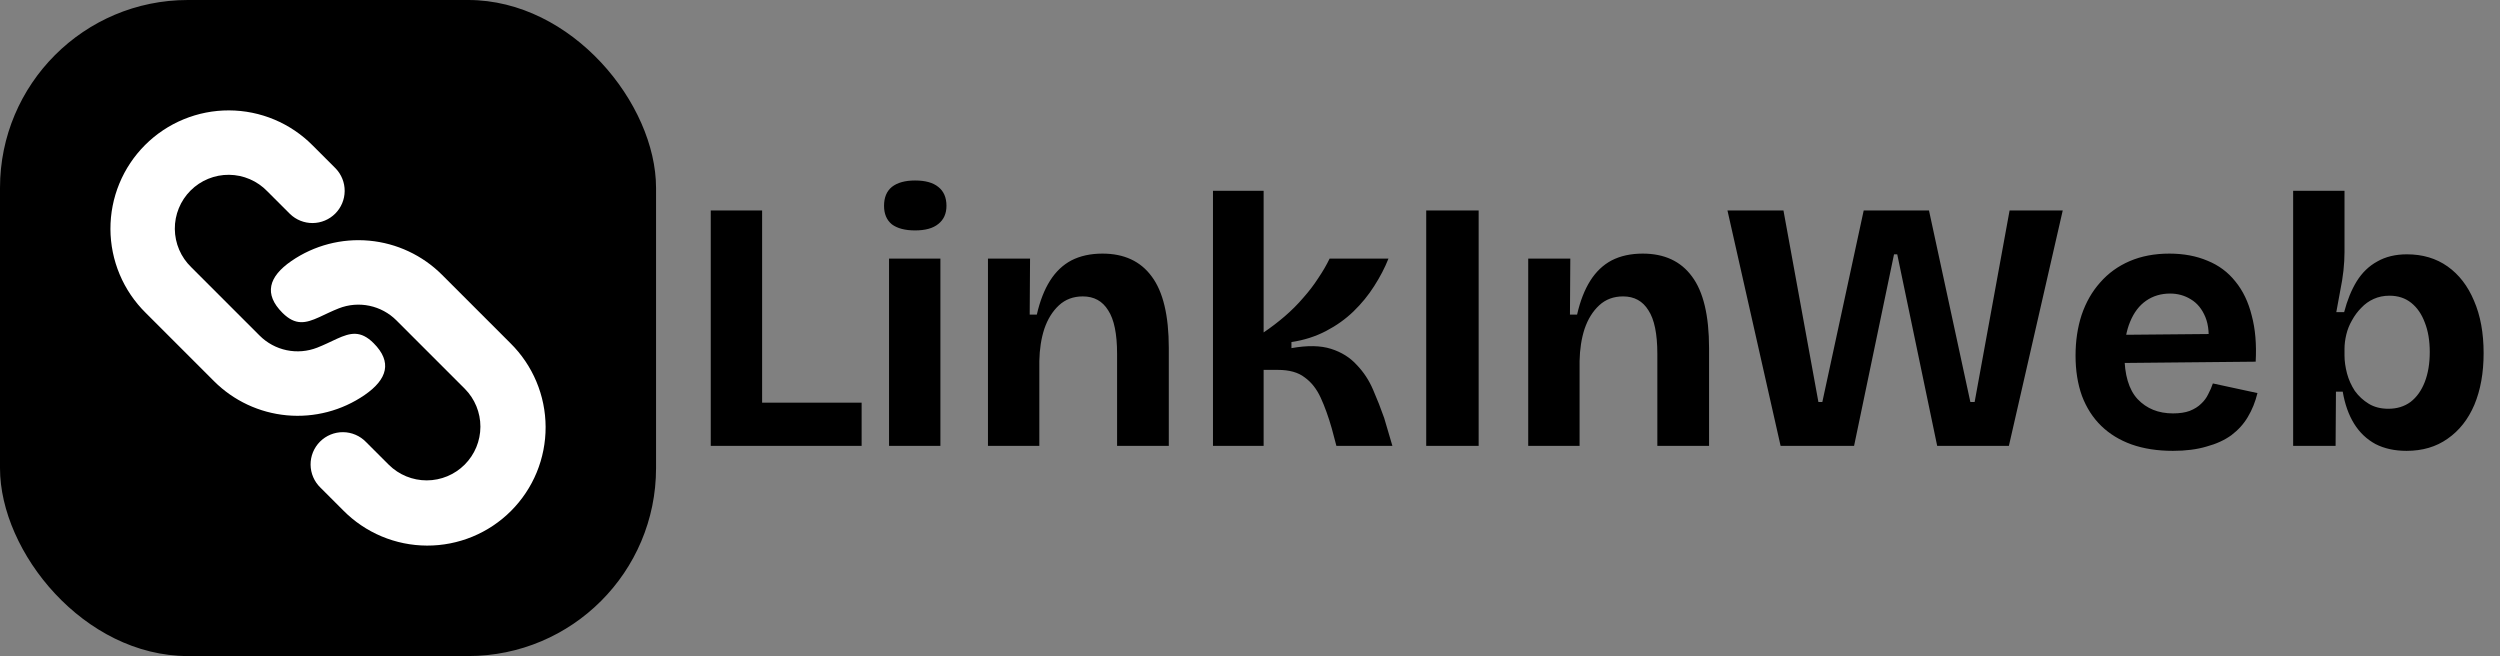
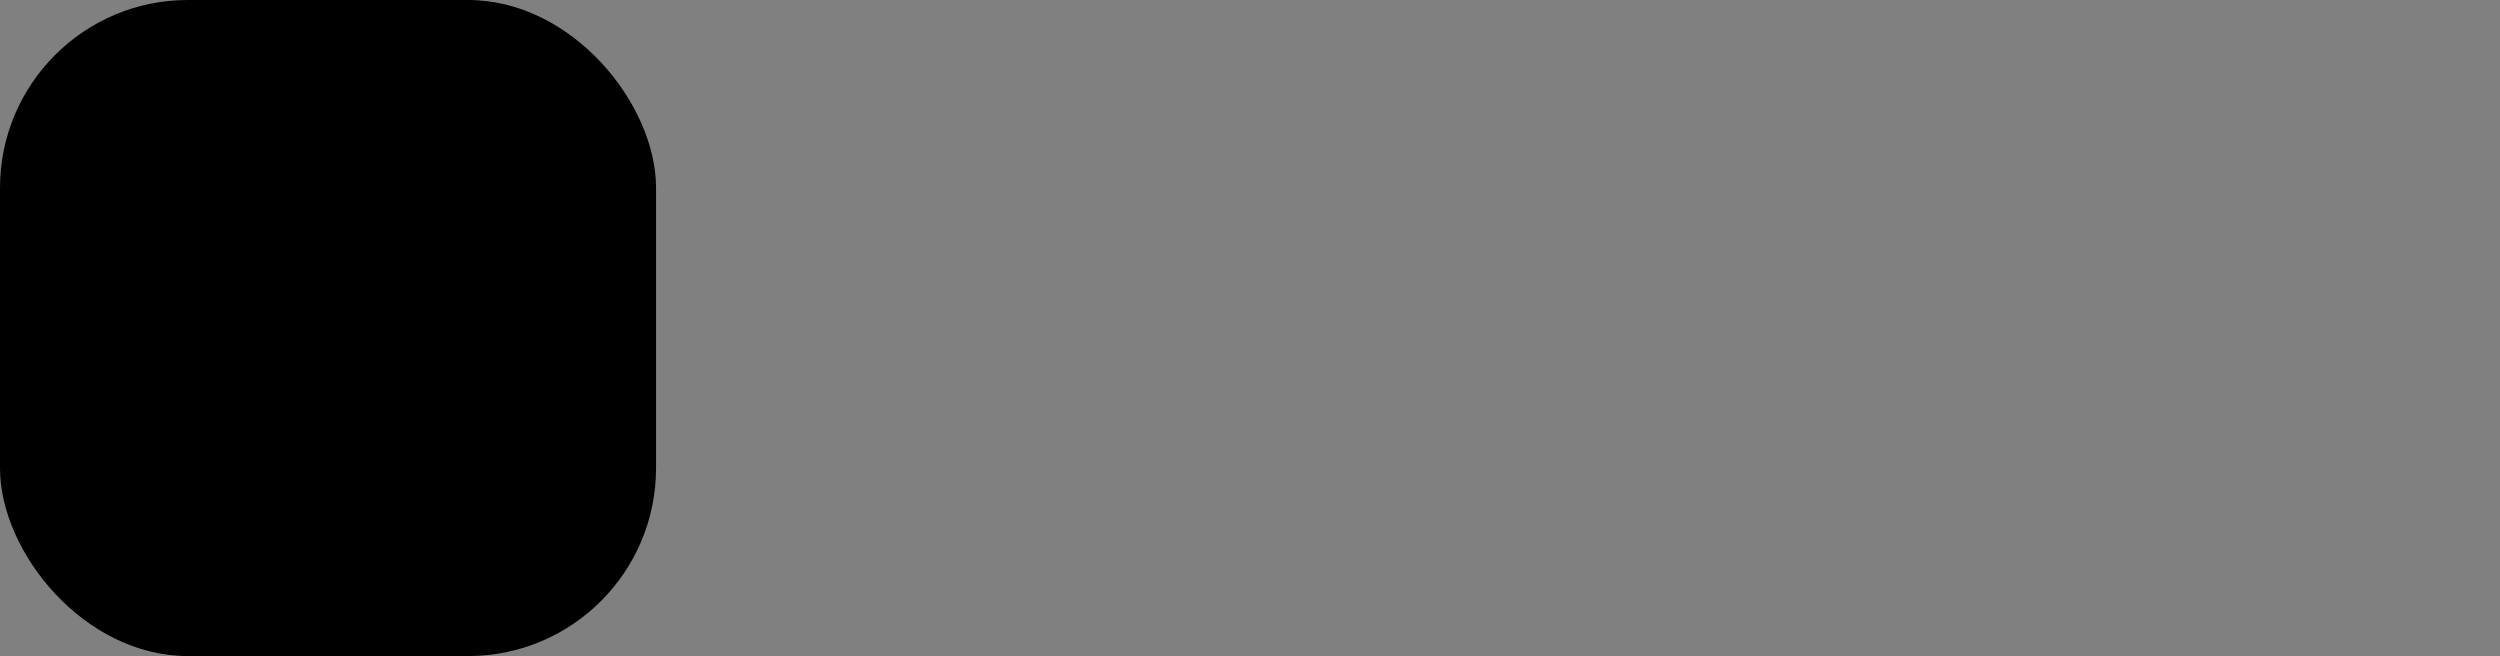
<svg xmlns="http://www.w3.org/2000/svg" width="785" height="206" viewBox="0 0 785 206" fill="none">
  <rect x="0" y="0" width="785" height="206" fill="#808080" stroke="none" />
-   <path d="M223.176 140V66.08H239.304V140H223.176ZM226.536 140V126.448H270.552V140H226.536ZM279.158 140V81.2H295.286V140H279.158ZM287.334 72.352C284.198 72.352 281.771 71.717 280.054 70.448C278.411 69.104 277.59 67.163 277.59 64.624C277.59 62.011 278.411 60.032 280.054 58.688C281.771 57.344 284.198 56.672 287.334 56.672C290.544 56.672 292.971 57.344 294.614 58.688C296.331 60.032 297.19 62.011 297.19 64.624C297.19 67.088 296.331 68.992 294.614 70.336C292.971 71.68 290.544 72.352 287.334 72.352ZM310.22 140V104.384V81.2H323.436L323.324 98.784H325.564C326.535 94.528 327.916 90.981 329.708 88.144C331.5 85.307 333.74 83.179 336.428 81.76C339.191 80.341 342.439 79.632 346.172 79.632C352.967 79.632 358.119 82.021 361.628 86.8C365.212 91.579 367.004 99.083 367.004 109.312V140H350.764V111.104C350.764 104.832 349.831 100.277 347.964 97.44C346.172 94.528 343.521 93.072 340.012 93.072C337.025 93.072 334.524 94.005 332.508 95.872C330.492 97.739 328.961 100.203 327.916 103.264C326.945 106.251 326.423 109.611 326.348 113.344V140H310.22ZM380.876 140V59.92H396.78V104.384C399.095 102.816 401.298 101.136 403.388 99.344C405.554 97.477 407.495 95.536 409.212 93.52C411.004 91.504 412.572 89.451 413.916 87.36C415.335 85.269 416.53 83.216 417.5 81.2H435.98C434.86 84.037 433.367 86.912 431.5 89.824C429.708 92.661 427.543 95.312 425.004 97.776C422.54 100.165 419.666 102.219 416.38 103.936C413.095 105.653 409.474 106.811 405.516 107.408V109.312C410.519 108.416 414.663 108.491 417.948 109.536C421.234 110.581 423.922 112.261 426.012 114.576C428.178 116.816 429.895 119.429 431.164 122.416C432.434 125.328 433.591 128.277 434.636 131.264L437.212 140H419.628L418.172 134.512C417.127 130.853 415.97 127.643 414.7 124.88C413.431 122.117 411.751 119.989 409.66 118.496C407.644 116.928 404.844 116.144 401.26 116.144H396.78V140H380.876ZM447.832 140V66.08H464.296V140H447.832ZM479.861 140V104.384V81.2H493.077L492.965 98.784H495.205C496.175 94.528 497.557 90.981 499.349 88.144C501.141 85.307 503.381 83.179 506.069 81.76C508.831 80.341 512.079 79.632 515.813 79.632C522.607 79.632 527.759 82.021 531.269 86.8C534.853 91.579 536.645 99.083 536.645 109.312V140H520.405V111.104C520.405 104.832 519.471 100.277 517.605 97.44C515.813 94.528 513.162 93.072 509.653 93.072C506.666 93.072 504.165 94.005 502.149 95.872C500.133 97.739 498.602 100.203 497.557 103.264C496.586 106.251 496.063 109.611 495.989 113.344V140H479.861ZM559.108 140L542.42 66.08H560.004L570.98 126.224H572.212L585.204 66.08H605.7L618.692 126.224H620.036L631.012 66.08H647.7L630.788 140H608.276L595.732 79.856H594.724L582.18 140H559.108ZM682.298 141.568C677.445 141.568 673.114 140.896 669.306 139.552C665.573 138.208 662.399 136.267 659.786 133.728C657.173 131.189 655.157 128.053 653.738 124.32C652.394 120.587 651.722 116.368 651.722 111.664C651.722 107.035 652.357 102.779 653.626 98.896C654.97 94.939 656.911 91.541 659.45 88.704C661.989 85.792 665.087 83.552 668.746 81.984C672.405 80.416 676.549 79.632 681.178 79.632C685.658 79.632 689.653 80.379 693.162 81.872C696.671 83.291 699.583 85.456 701.898 88.368C704.287 91.28 706.005 94.864 707.05 99.12C708.17 103.301 708.581 108.117 708.282 113.568L662.138 114.016V105.168L698.986 104.832L693.274 109.312C693.797 105.355 693.535 102.107 692.49 99.568C691.445 97.029 689.914 95.163 687.898 93.968C685.957 92.773 683.791 92.176 681.402 92.176C678.565 92.176 676.063 92.923 673.898 94.416C671.733 95.909 670.053 98.112 668.858 101.024C667.663 103.861 667.066 107.296 667.066 111.328C667.066 117.675 668.447 122.341 671.21 125.328C674.047 128.315 677.743 129.808 682.298 129.808C684.389 129.808 686.143 129.547 687.562 129.024C689.055 128.427 690.25 127.68 691.146 126.784C692.117 125.888 692.863 124.88 693.386 123.76C693.983 122.64 694.469 121.52 694.842 120.4L708.842 123.424C708.17 126.187 707.162 128.688 705.818 130.928C704.549 133.093 702.831 134.997 700.666 136.64C698.501 138.208 695.887 139.403 692.826 140.224C689.839 141.12 686.33 141.568 682.298 141.568ZM755.664 141.568C751.931 141.568 748.683 140.859 745.92 139.44C743.158 137.947 740.918 135.819 739.2 133.056C737.483 130.293 736.288 126.933 735.616 122.976H733.488L733.376 140H720.048V111.104V59.92H736.176V79.184C736.176 80.976 736.064 82.917 735.84 85.008C735.616 87.024 735.28 89.115 734.832 91.28C734.459 93.445 734.048 95.685 733.6 98H736.064C737.035 94.267 738.342 91.056 739.984 88.368C741.702 85.605 743.867 83.515 746.48 82.096C749.094 80.603 752.192 79.856 755.776 79.856C760.704 79.856 764.96 81.125 768.544 83.664C772.128 86.203 774.891 89.787 776.832 94.416C778.848 99.045 779.856 104.533 779.856 110.88C779.856 117.077 778.886 122.491 776.944 127.12C775.003 131.675 772.203 135.221 768.544 137.76C764.96 140.299 760.667 141.568 755.664 141.568ZM749.952 128.352C752.64 128.352 754.955 127.643 756.896 126.224C758.838 124.731 760.331 122.64 761.376 119.952C762.422 117.264 762.944 114.128 762.944 110.544C762.944 106.96 762.422 103.861 761.376 101.248C760.406 98.635 758.987 96.581 757.12 95.088C755.254 93.595 752.976 92.848 750.288 92.848C748.496 92.848 746.854 93.184 745.36 93.856C743.867 94.528 742.56 95.461 741.44 96.656C740.32 97.776 739.35 99.083 738.528 100.576C737.707 101.995 737.11 103.488 736.736 105.056C736.363 106.624 736.176 108.117 736.176 109.536V111.664C736.176 113.381 736.438 115.248 736.96 117.264C737.483 119.205 738.304 121.035 739.424 122.752C740.619 124.395 742.075 125.739 743.792 126.784C745.51 127.829 747.563 128.352 749.952 128.352Z" fill="black" />
  <rect width="206" height="206" rx="59" fill="black" />
  <g clip-path="url(#clip0_2_1312)">
-     <path d="M138.795 86.287L160.274 107.765C163.759 111.204 166.53 115.299 168.426 119.813C170.323 124.327 171.307 129.172 171.324 134.068C171.34 138.964 170.388 143.815 168.522 148.342C166.656 152.868 163.912 156.981 160.45 160.443C156.988 163.906 152.875 166.649 148.349 168.515C143.822 170.381 138.971 171.333 134.075 171.317C129.178 171.301 124.334 170.316 119.82 168.419C115.306 166.523 111.211 163.752 107.772 160.267L100.617 153.112C99.65 152.178 98.878 151.062 98.347 149.827C97.816 148.591 97.536 147.263 97.523 145.919C97.511 144.574 97.766 143.241 98.275 141.996C98.784 140.752 99.535 139.621 100.485 138.67C101.435 137.719 102.565 136.966 103.809 136.457C105.054 135.947 106.387 135.69 107.731 135.701C109.075 135.712 110.404 135.991 111.64 136.521C112.875 137.051 113.993 137.822 114.927 138.788L122.096 145.95C125.266 149.092 129.551 150.849 134.014 150.839C138.476 150.829 142.753 149.051 145.908 145.895C149.063 142.739 150.84 138.461 150.849 133.999C150.858 129.536 149.099 125.251 145.957 122.082L124.479 100.604C122.157 98.281 119.208 96.686 115.994 96.015C112.779 95.344 109.439 95.625 106.382 96.824C105.288 97.256 104.276 97.701 103.317 98.147L100.185 99.612C96 101.501 92.781 102.311 88.683 98.221C82.797 92.335 84.323 86.901 91.498 81.954C98.647 77.038 107.291 74.78 115.93 75.571C124.569 76.363 132.659 80.154 138.795 86.287ZM98.228 45.719L105.383 52.874C107.228 54.783 108.25 57.34 108.228 59.995C108.206 62.65 107.143 65.19 105.266 67.068C103.39 68.946 100.851 70.012 98.196 70.037C95.541 70.061 92.983 69.041 91.073 67.198L83.911 60.043C82.355 58.431 80.493 57.145 78.435 56.26C76.376 55.375 74.162 54.909 71.921 54.889C69.68 54.868 67.458 55.295 65.384 56.143C63.31 56.991 61.426 58.243 59.841 59.827C58.256 61.411 57.002 63.295 56.153 65.368C55.304 67.442 54.877 69.664 54.895 71.905C54.914 74.145 55.379 76.36 56.263 78.419C57.147 80.478 58.432 82.34 60.043 83.897L81.522 105.376C83.843 107.699 86.792 109.293 90.006 109.965C93.221 110.636 96.561 110.355 99.618 109.156C100.712 108.724 101.724 108.278 102.683 107.833L105.815 106.368C110 104.478 113.226 103.668 117.317 107.759C123.203 113.645 121.677 119.078 114.502 124.026C107.354 128.942 98.71 131.2 90.07 130.408C81.431 129.617 73.341 125.826 67.205 119.693L45.726 98.214C42.241 94.775 39.47 90.681 37.574 86.167C35.678 81.653 34.693 76.808 34.676 71.912C34.66 67.016 35.612 62.165 37.478 57.638C39.344 53.111 42.088 48.998 45.55 45.536C49.012 42.074 53.125 39.331 57.651 37.465C62.178 35.599 67.029 34.646 71.925 34.663C76.822 34.679 81.666 35.664 86.18 37.56C90.695 39.457 94.789 42.234 98.228 45.719Z" fill="white" />
-   </g>
+     </g>
  <defs>
    <clipPath id="clip0_2_1312">
-       <rect width="162" height="162" fill="white" transform="translate(22 22)" />
-     </clipPath>
+       </clipPath>
  </defs>
</svg>